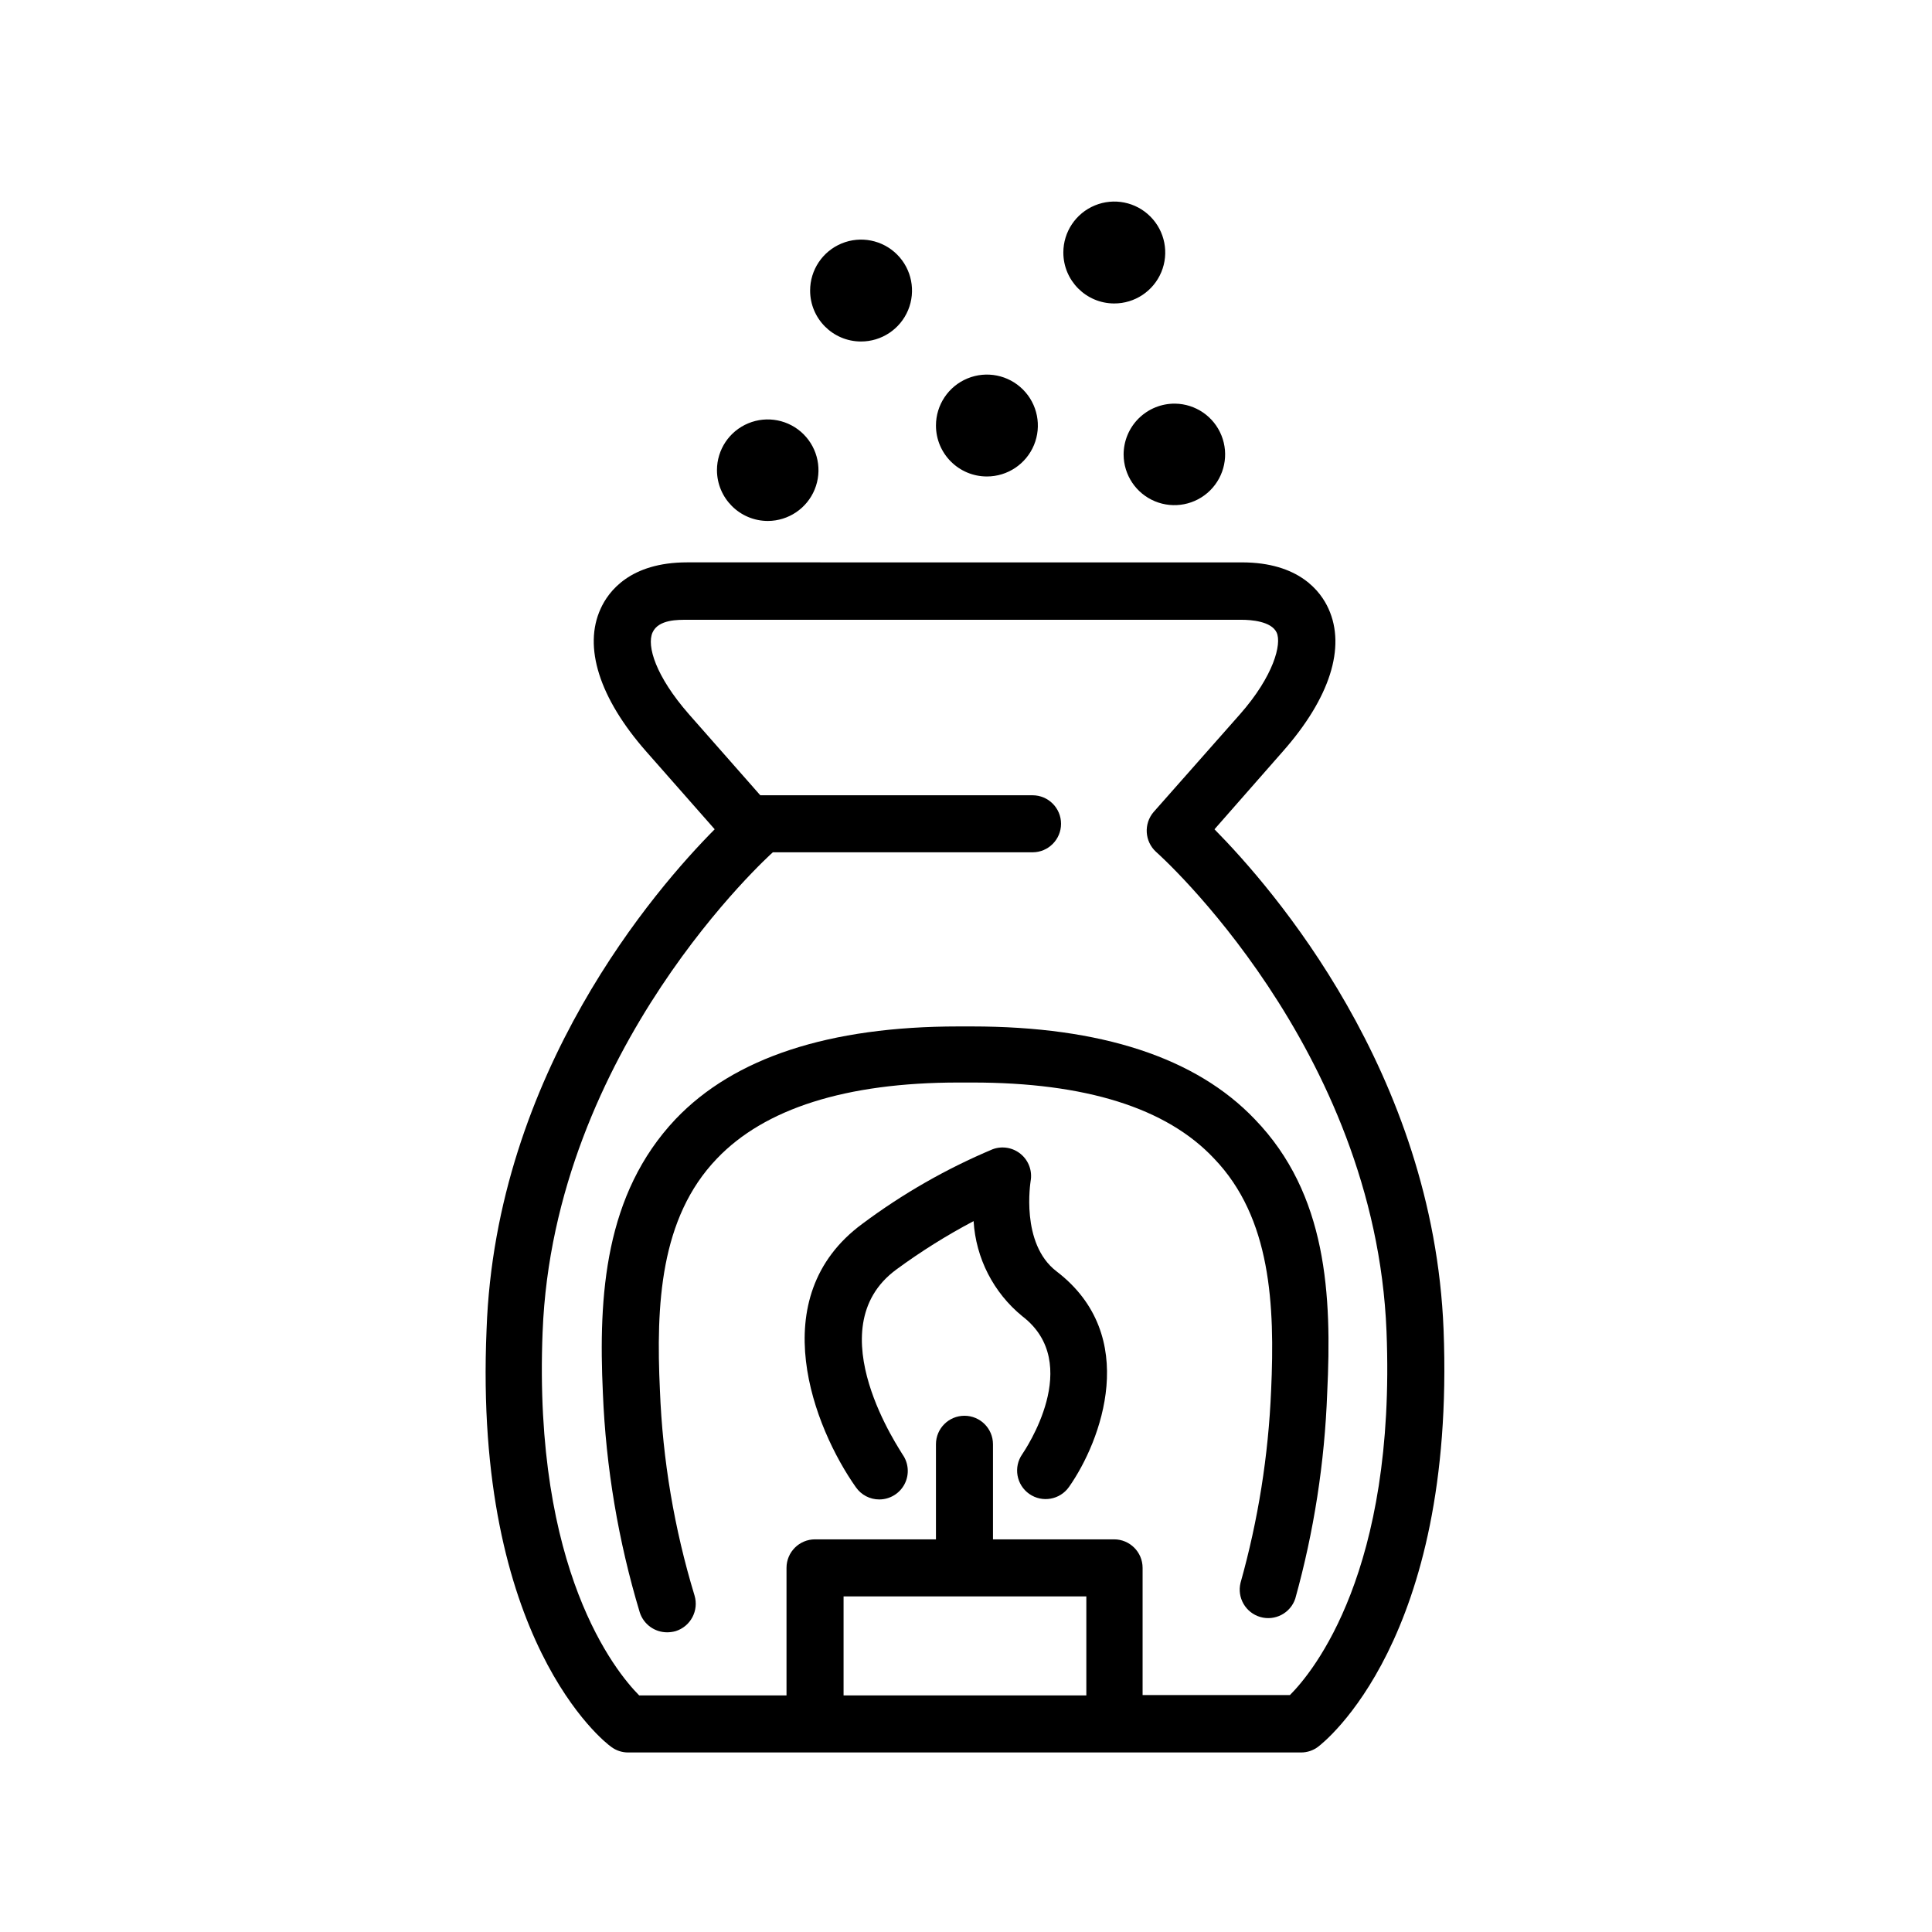
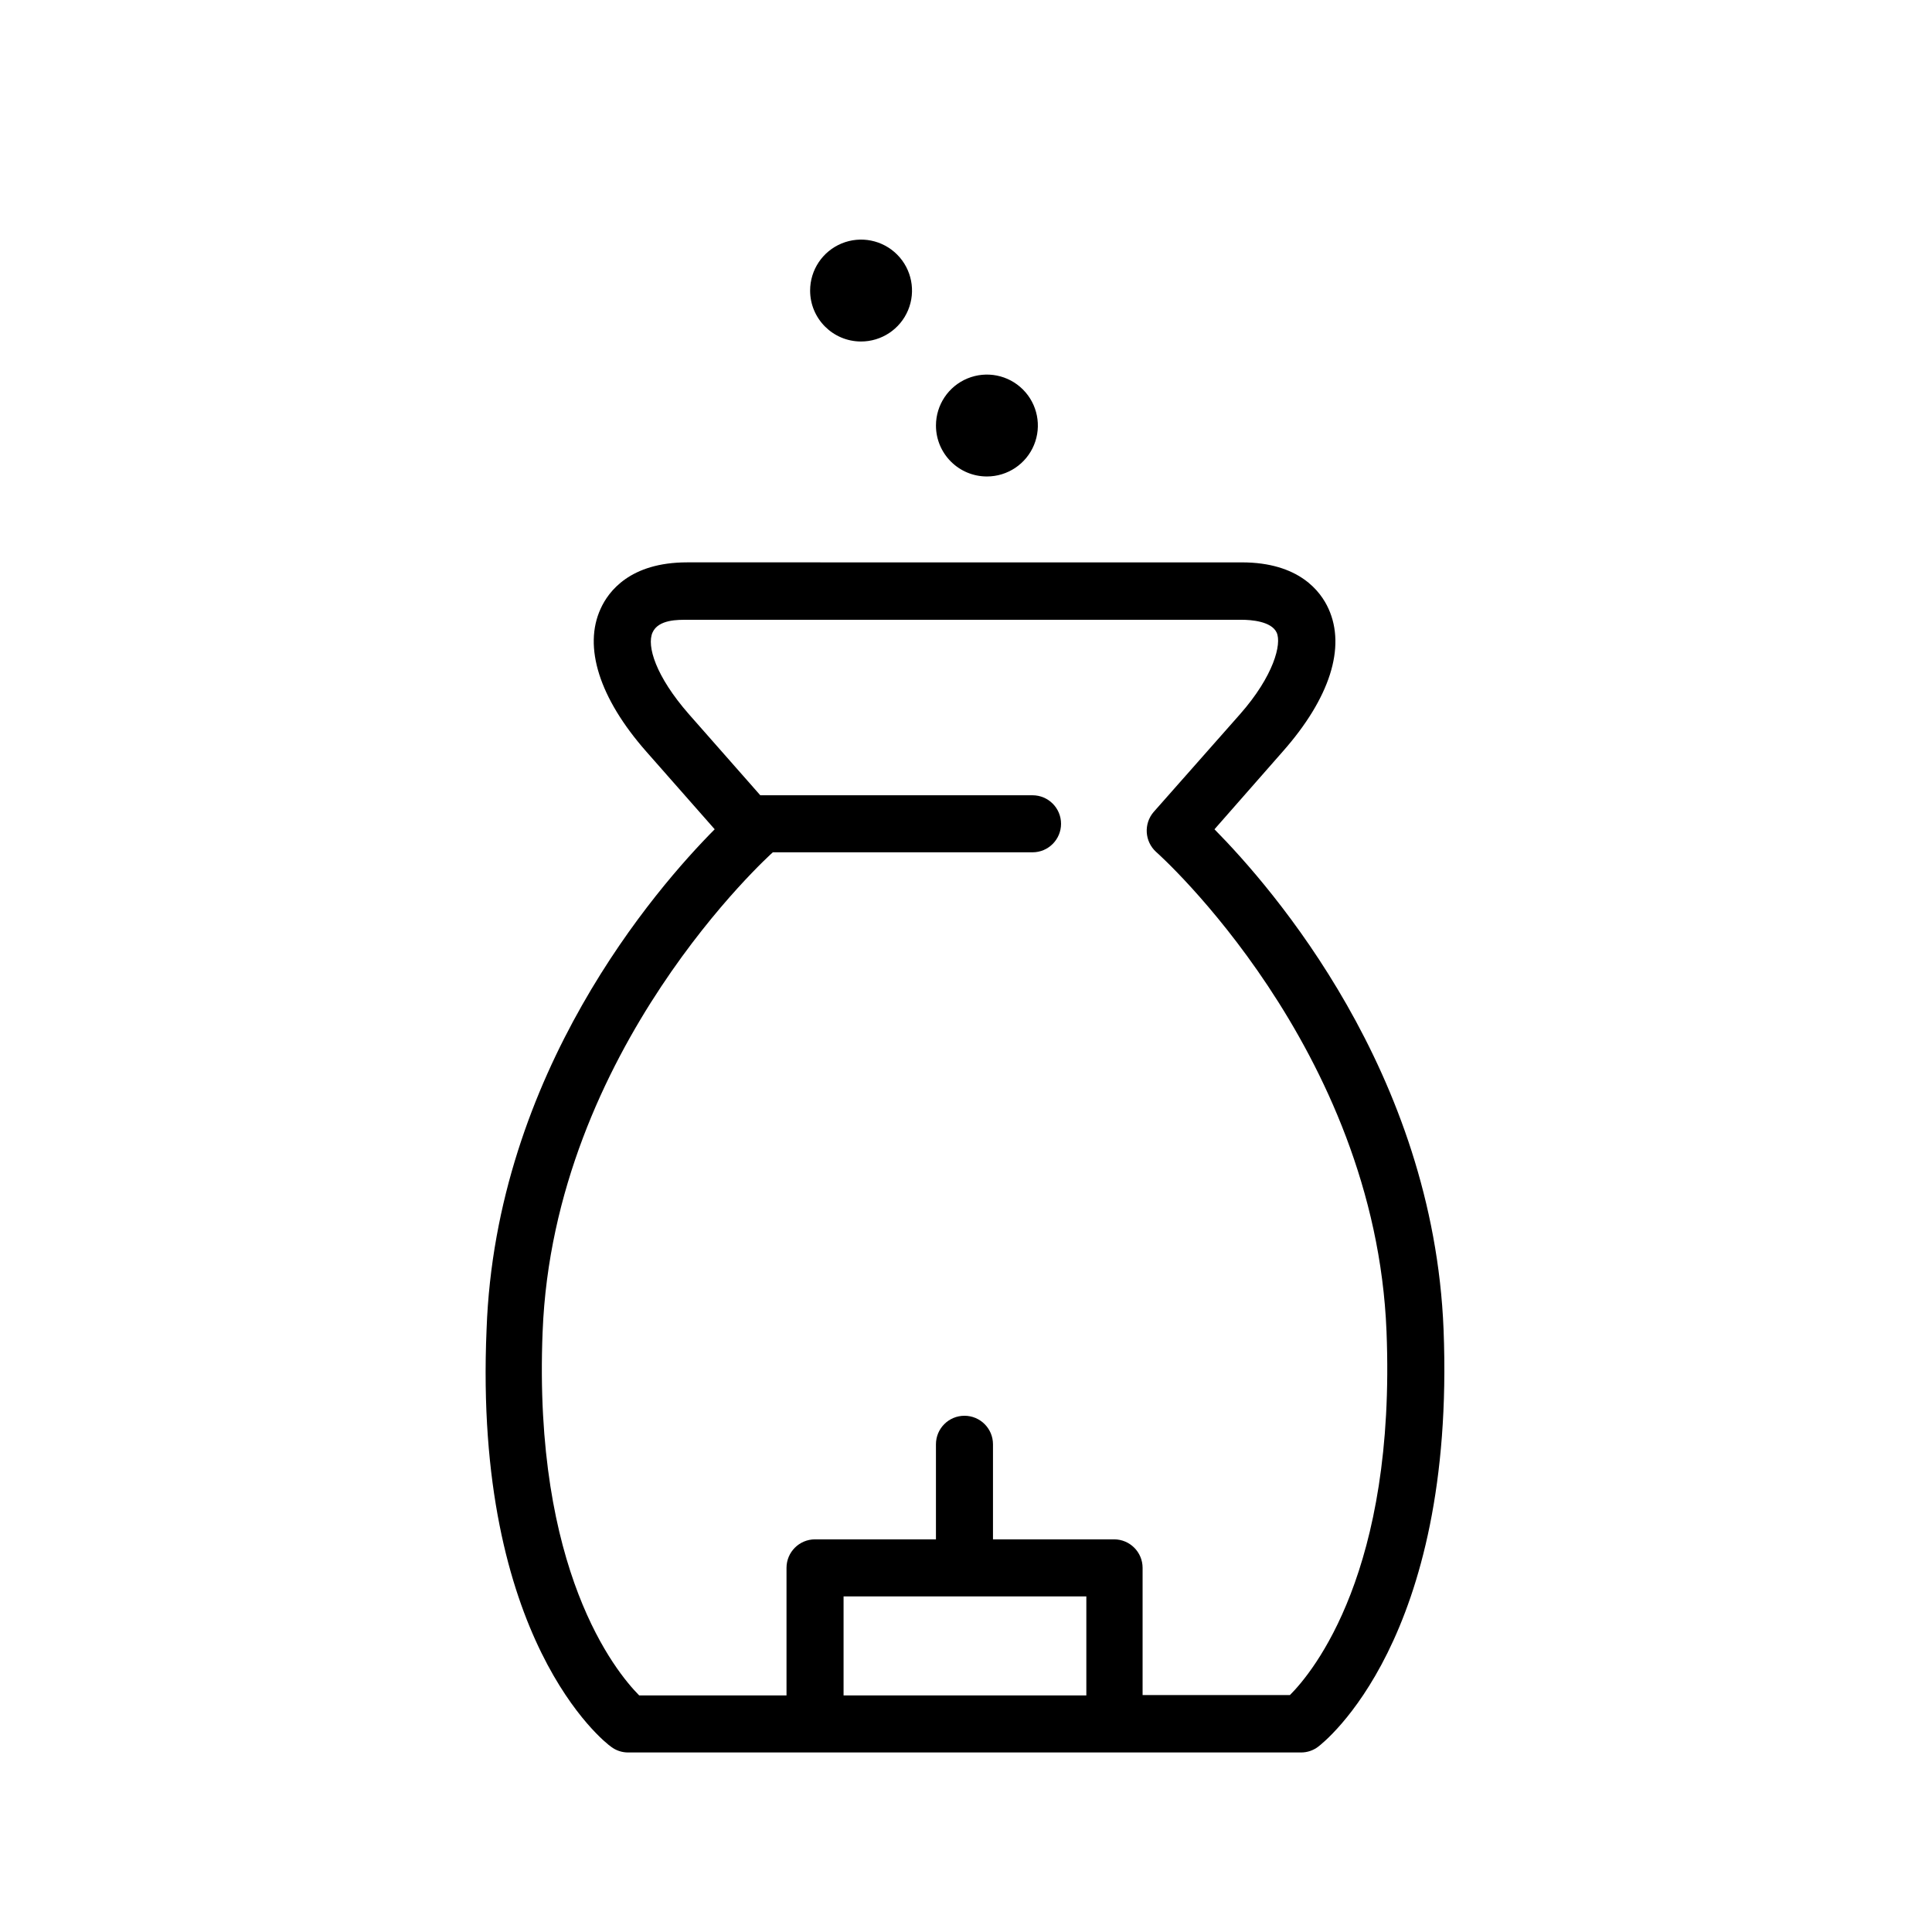
<svg xmlns="http://www.w3.org/2000/svg" fill="#000000" width="800px" height="800px" version="1.1" viewBox="144 144 512 512">
  <g>
    <path d="m305.94 606.91c1.305 0.988 2.898 1.52 4.535 1.512h178.3c1.637 0.008 3.231-0.523 4.535-1.512 1.461-1.109 36.477-28.312 33.25-110.59-2.719-68.113-45.344-116.98-60.711-132.55l18.137-20.656c12.445-14.105 16.727-27.559 12.09-37.785-2.066-4.586-7.809-12.293-22.973-12.293l-147.01-0.004c-15.113 0-20.859 7.707-22.922 12.293-4.637 10.078-0.352 23.68 12.043 37.785l18.188 20.656c-15.469 15.566-58.039 64.438-60.457 132.55-3.531 82.273 31.332 109.48 32.996 110.59zm125.95-39.852v26.25l-64.336-0.004v-26.246zm-144.09-70.133c2.922-74.918 60.457-126.56 61.012-127.06l68.82 0.004c4.172 0 7.555-3.383 7.555-7.559 0-4.172-3.383-7.555-7.555-7.555h-72.148l-18.941-21.512c-8.816-10.078-11.184-18.086-9.621-21.613 1.562-3.527 6.902-3.375 9.168-3.375l147.01-0.004c2.316 0 7.809 0.352 9.219 3.375 1.41 3.023-0.805 11.539-9.672 21.613l-22.926 25.949c-2.676 3.121-2.387 7.809 0.656 10.578 0.605 0.504 58.09 51.891 61.062 127.06 2.519 63.379-19.348 90.133-25.594 96.379h-39.047v-33.707c0-4.172-3.383-7.555-7.555-7.555h-32.094v-25.191c0-4.176-3.383-7.559-7.559-7.559-4.172 0-7.555 3.383-7.555 7.559v25.191h-32.043c-4.172 0-7.559 3.383-7.559 7.555v33.805h-39.043c-6.297-6.348-28.113-33.098-25.594-96.379z" />
-     <path d="m423.98 480.91c-9.621-7.356-6.852-23.781-6.852-23.93 0.477-2.672-0.512-5.394-2.598-7.133-2.082-1.738-4.938-2.231-7.481-1.281-12.262 5.16-23.852 11.789-34.512 19.75-26.551 19.547-12.746 54.211-1.715 69.828h0.004c1.41 2.027 3.727 3.234 6.195 3.223 2.828-0.004 5.418-1.586 6.711-4.098 1.293-2.516 1.078-5.539-0.562-7.844 0-0.301-23.074-33.199-1.664-48.969 6.508-4.785 13.359-9.082 20.508-12.848 0.594 9.828 5.269 18.961 12.895 25.191 16.426 12.543 0.656 35.57 0 36.578v-0.004c-2.391 3.426-1.559 8.137 1.863 10.531 3.426 2.394 8.137 1.559 10.531-1.863 8.516-12.094 19.043-40.055-3.324-57.133z" />
-     <path d="m320.8 576.58c0.746-0.004 1.492-0.105 2.215-0.301 4-1.234 6.25-5.465 5.039-9.473-5.367-17.652-8.449-35.922-9.168-54.359-1.059-22.57 0-45.695 15.113-61.414 12.594-13.199 34.109-20.152 64.035-20.152h3.68c29.875 0 51.438 6.699 64.035 20.152 15.113 15.719 16.121 38.844 15.113 61.414h-0.004c-0.711 17.27-3.434 34.395-8.109 51.035-0.953 3.934 1.363 7.918 5.25 9.039 3.891 1.121 7.973-1.02 9.258-4.856 4.949-17.777 7.789-36.074 8.465-54.516 1.258-25.945 0-52.699-19.195-72.547-15.566-16.324-40.758-24.586-74.969-24.586h-3.574c-34.207 0-59.449 8.262-74.969 24.586-18.742 19.852-20.453 46.602-19.246 72.547 0.797 19.715 4.078 39.25 9.773 58.141 1.012 3.156 3.945 5.293 7.258 5.289z" />
-     <path d="m347.5 282.06c5.438-0.023 10.328-3.312 12.395-8.34 2.066-5.027 0.902-10.805-2.949-14.645-3.852-3.836-9.633-4.977-14.652-2.891-5.023 2.082-8.293 6.984-8.293 12.422 0.027 7.438 6.062 13.453 13.5 13.453z" />
-     <path d="m441.77 264.47c0.02 5.418 3.289 10.297 8.293 12.371 5.004 2.078 10.766 0.953 14.617-2.856 3.852-3.812 5.043-9.559 3.019-14.586-2.019-5.027-6.859-8.348-12.277-8.43-3.609-0.043-7.082 1.363-9.645 3.898-2.566 2.539-4.008 5.996-4.008 9.602z" />
    <path d="m372.14 234.5c5.465 0.02 10.406-3.254 12.512-8.301 2.106-5.043 0.961-10.859-2.894-14.73-3.859-3.871-9.668-5.035-14.723-2.949-5.051 2.086-8.344 7.016-8.344 12.48 0 7.438 6.012 13.473 13.449 13.5z" />
-     <path d="m439.25 224.42c5.465 0.02 10.402-3.258 12.508-8.301 2.106-5.043 0.965-10.859-2.894-14.73-3.856-3.875-9.668-5.039-14.719-2.949-5.051 2.086-8.348 7.012-8.348 12.477 0 7.438 6.016 13.477 13.453 13.504z" />
    <path d="m405.54 270.27c5.461 0 10.387-3.289 12.477-8.332 2.09-5.047 0.934-10.855-2.93-14.715-3.859-3.863-9.668-5.016-14.711-2.926-5.047 2.09-8.336 7.012-8.336 12.473 0 7.457 6.043 13.5 13.5 13.5z" />
  </g>
</svg>